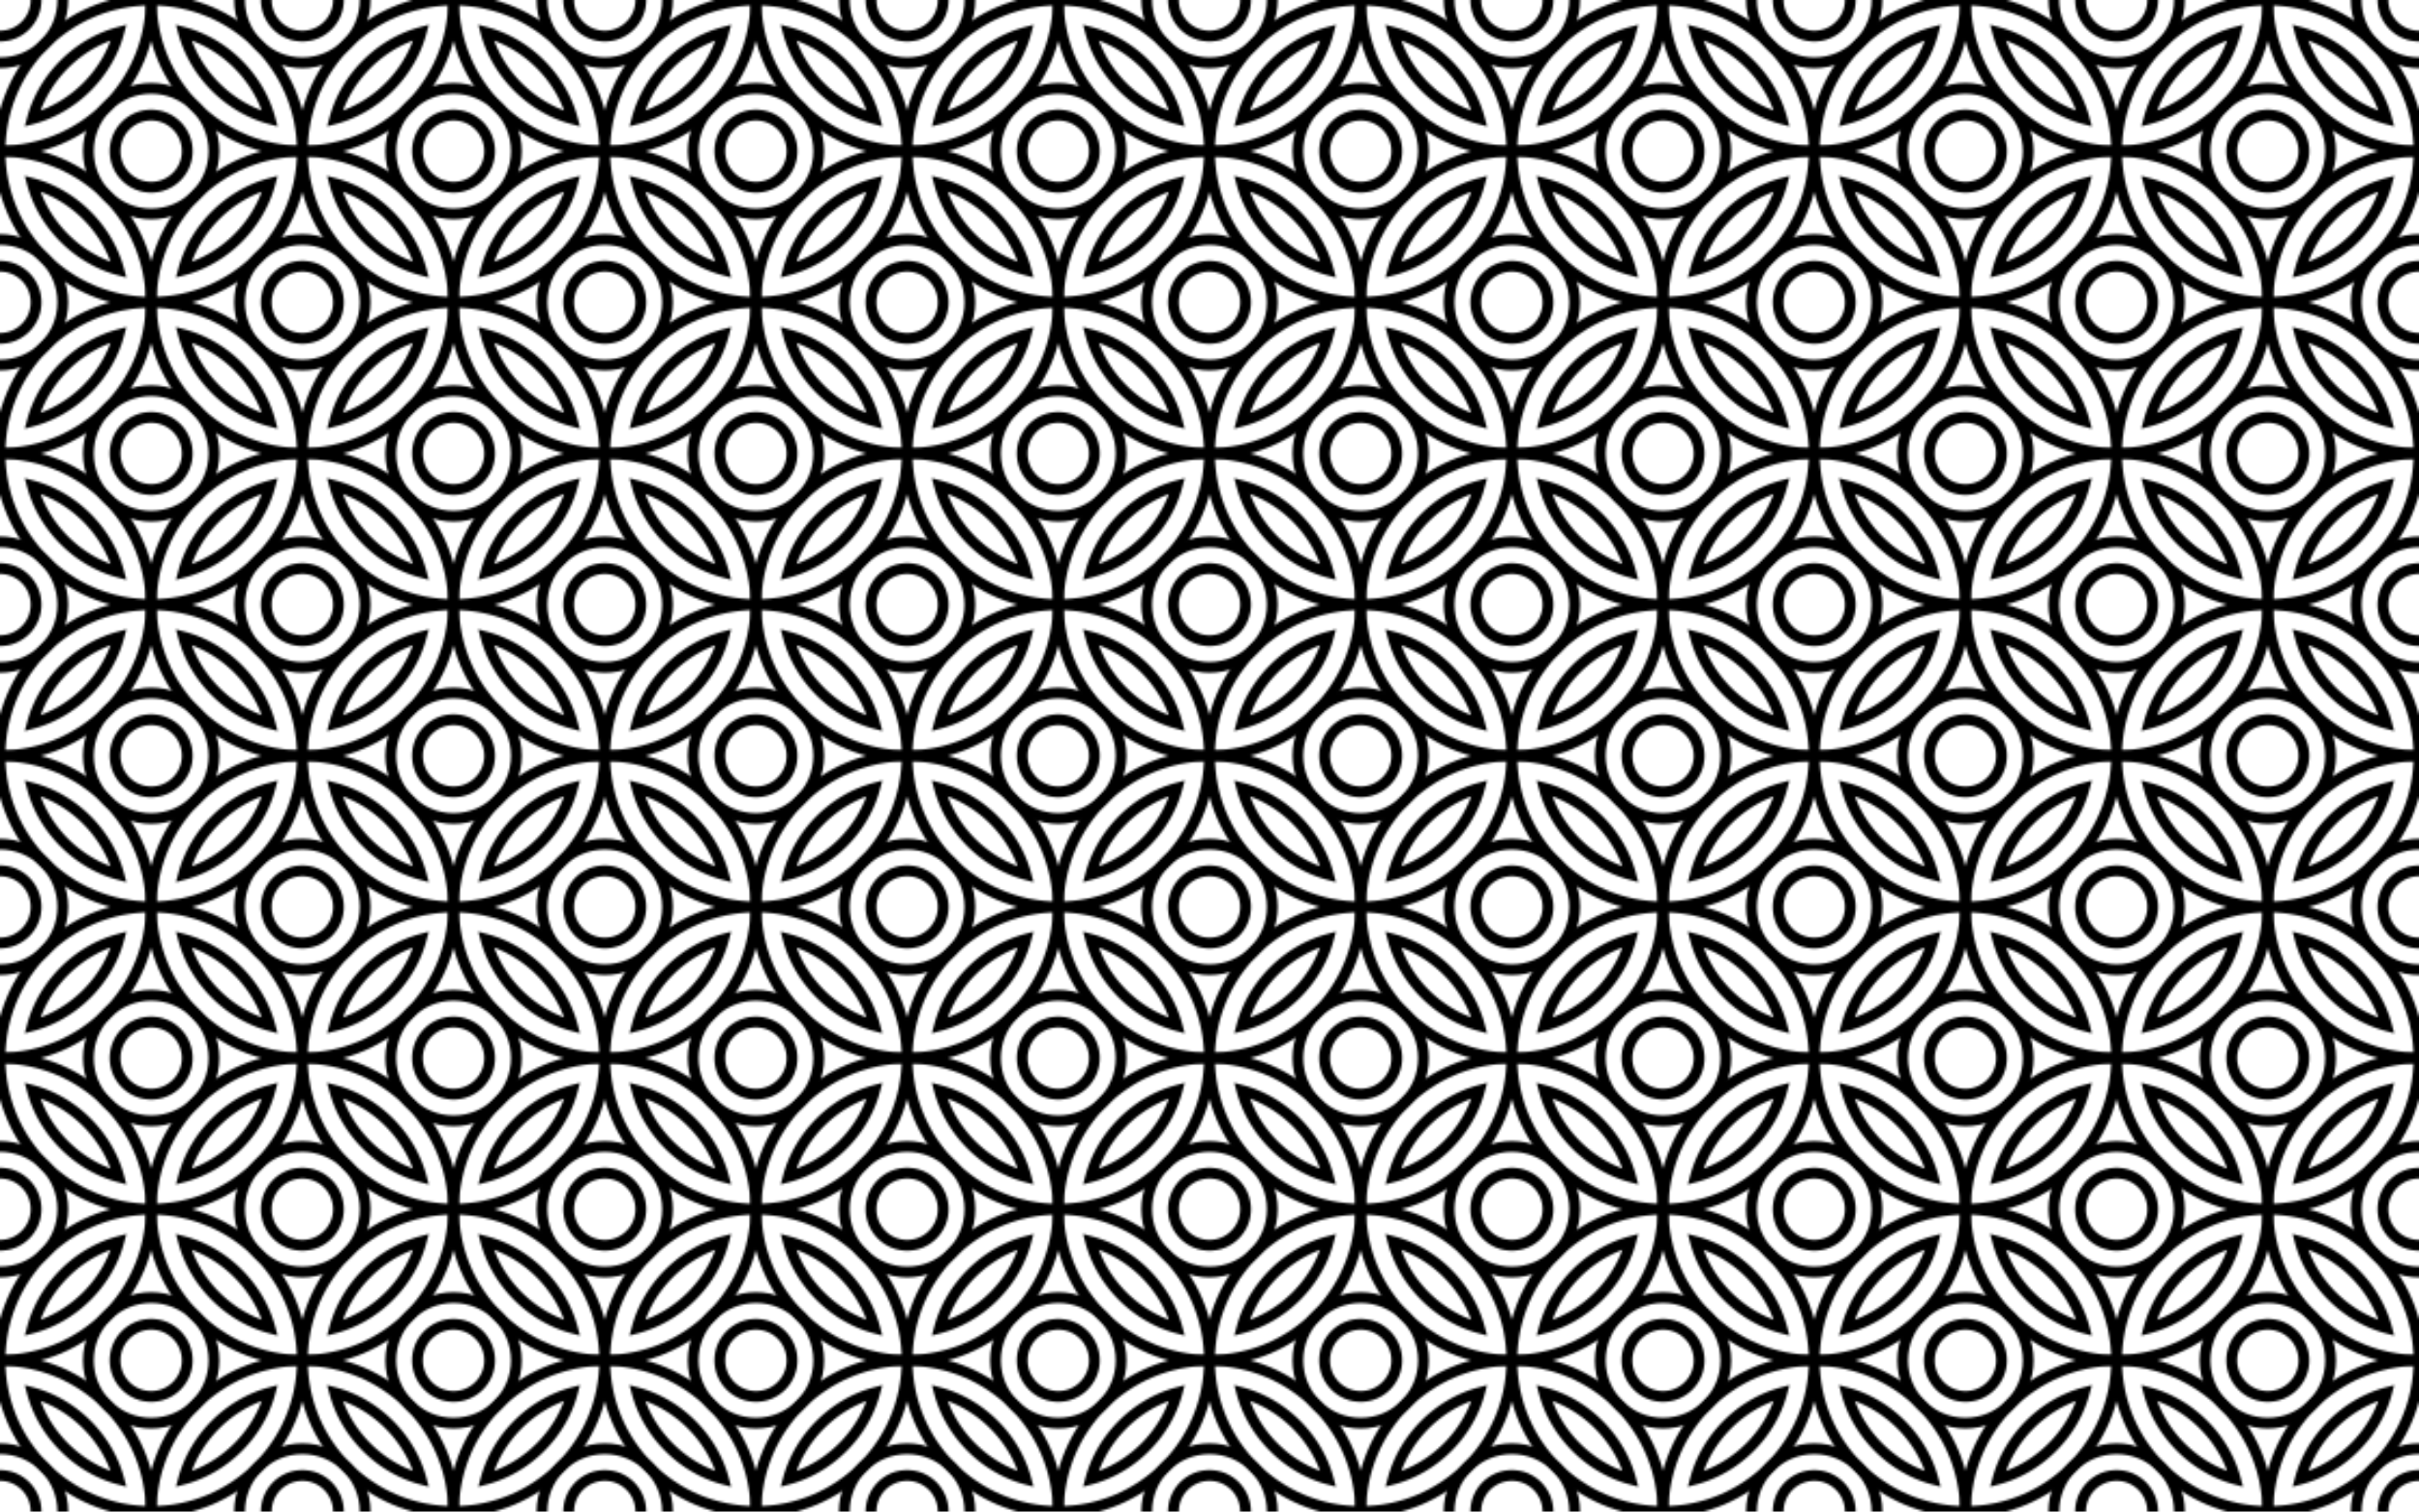
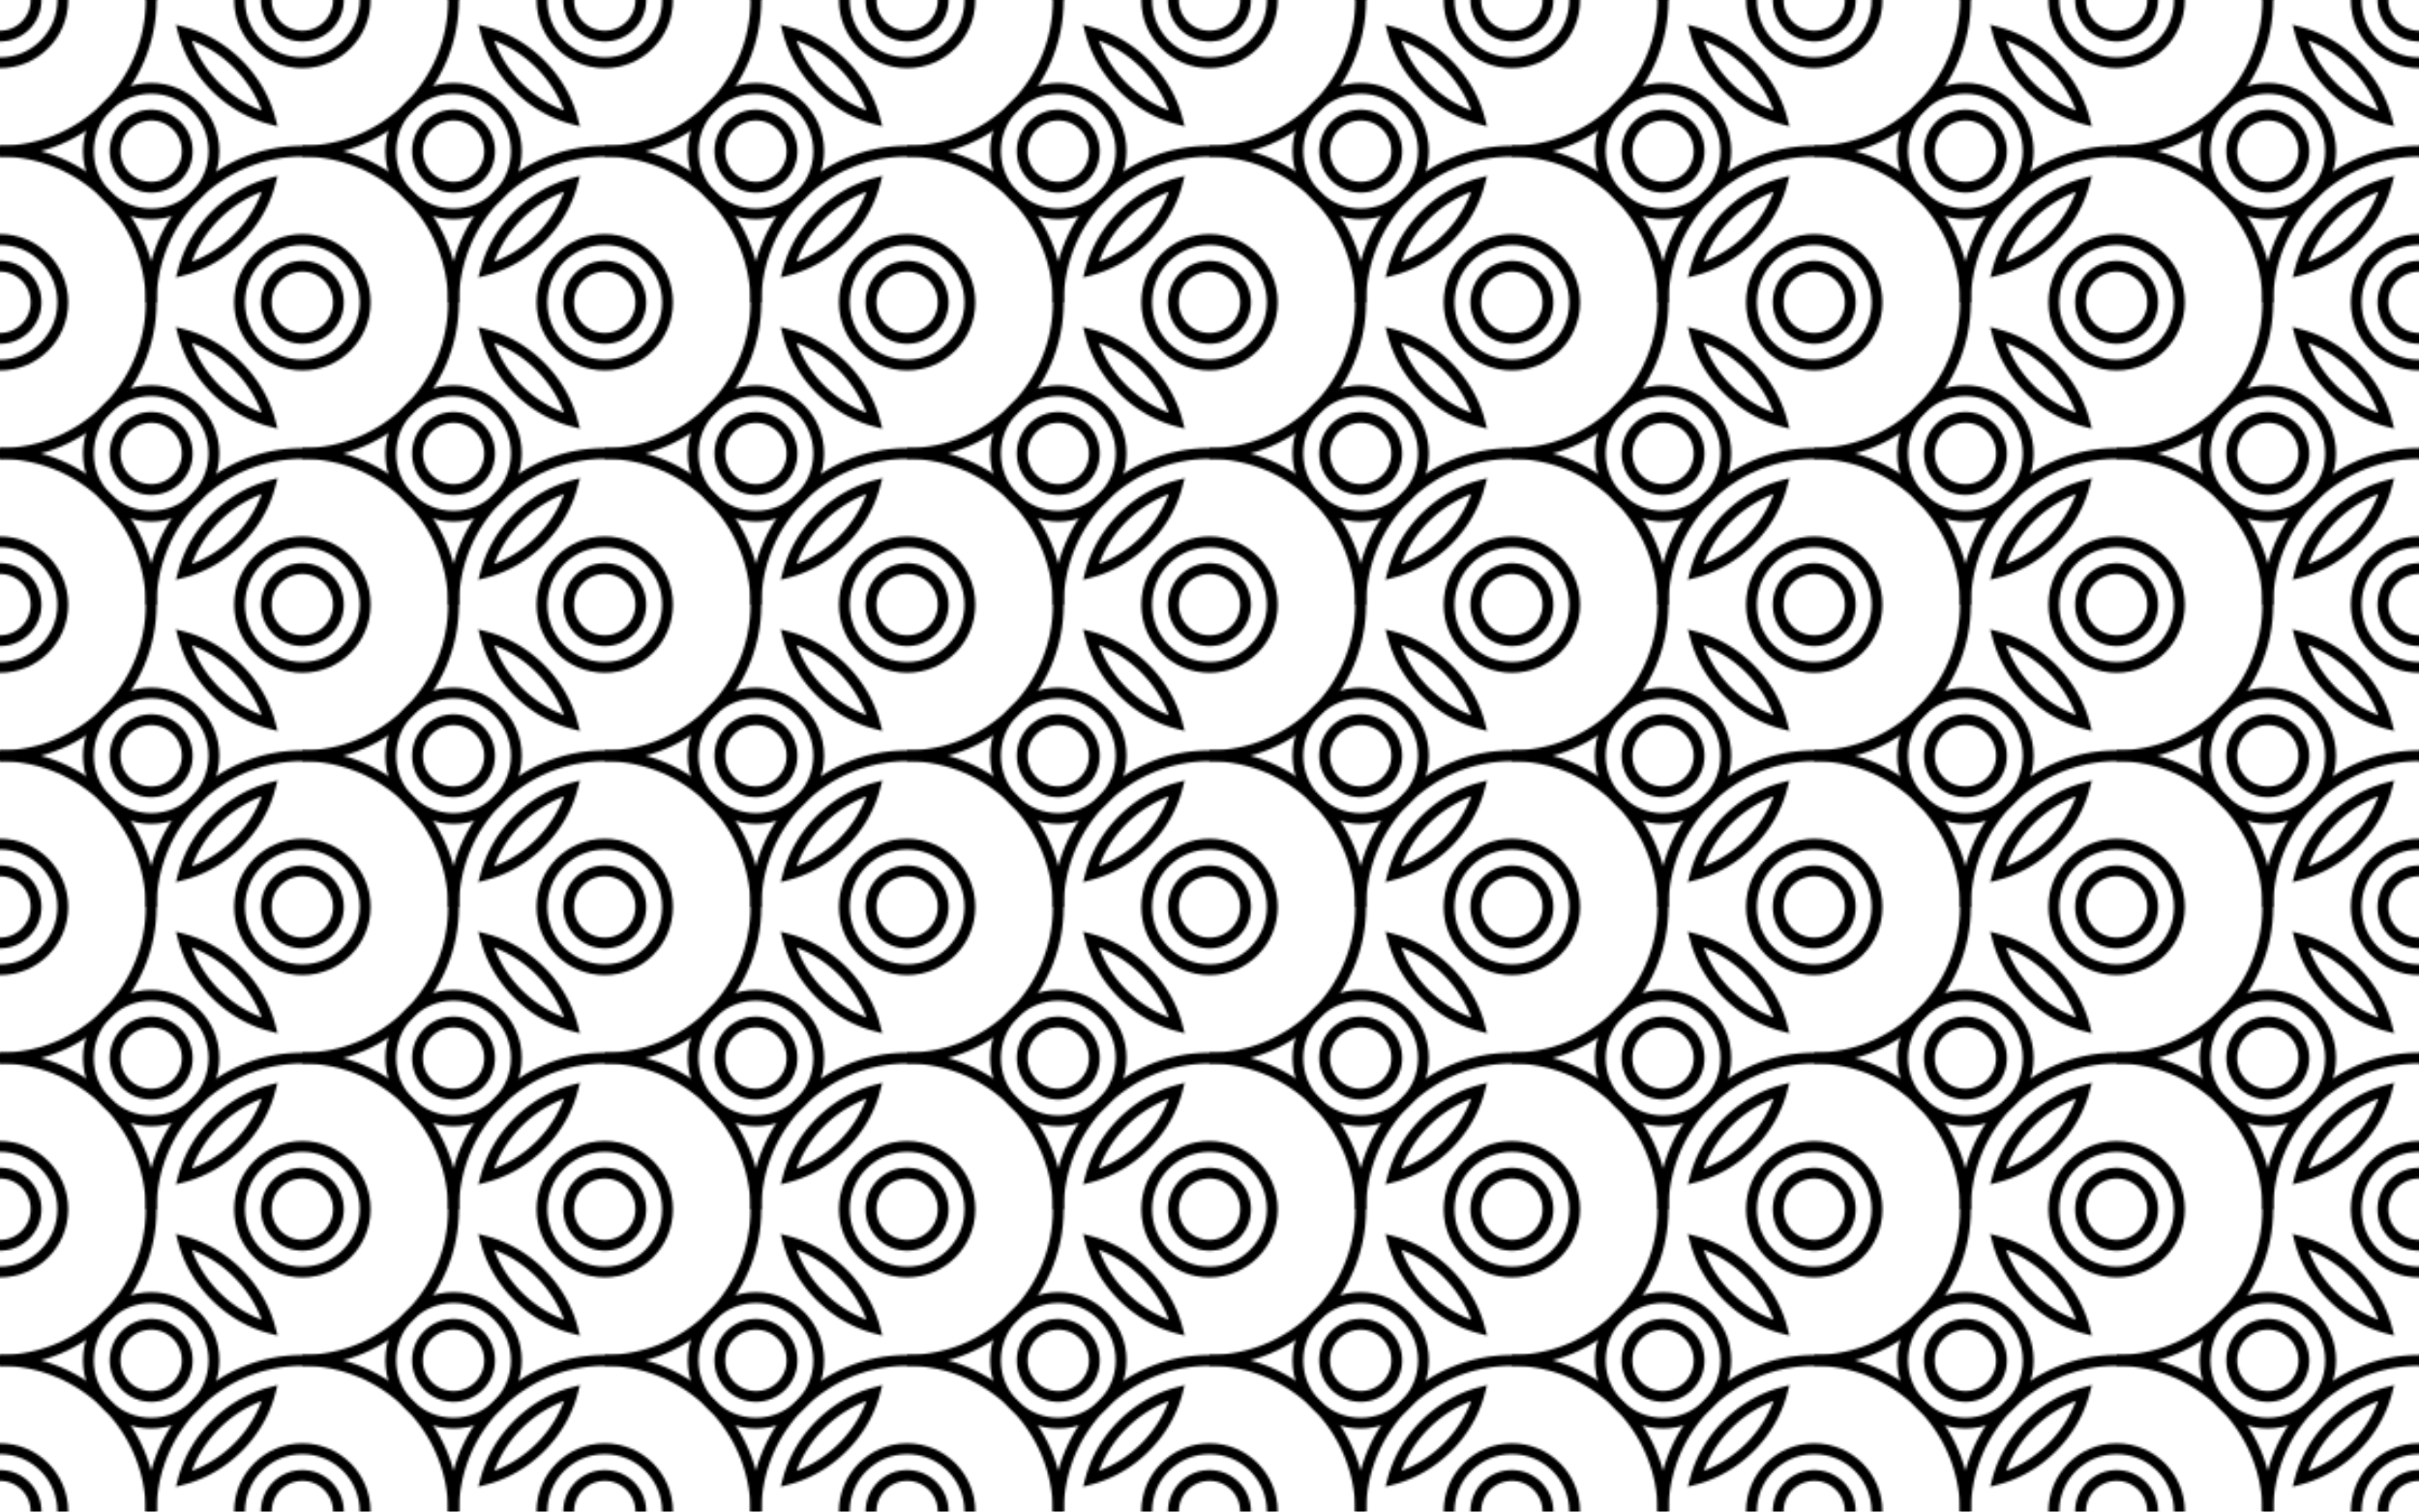
<svg xmlns="http://www.w3.org/2000/svg" xmlns:ns1="http://www.inkscape.org/namespaces/inkscape" xmlns:ns2="http://sodipodi.sourceforge.net/DTD/sodipodi-0.dtd" width="316.089mm" height="197.556mm" viewBox="0 0 1120 700" id="svg2" version="1.1" ns1:version="0.91 r13725" ns2:docname="BackgroundPattern252.svg">
  <defs id="defs4">
    <clipPath clipPathUnits="userSpaceOnUse" id="clipPath4378">
      <rect style="opacity:0.483;fill:#ffaaaa;fill-opacity:1;stroke:none;stroke-width:3;stroke-linecap:round;stroke-miterlimit:4;stroke-dasharray:none;stroke-dashoffset:0;stroke-opacity:1" id="rect4380" width="140" height="140" x="-180" y="522.362" />
    </clipPath>
    <pattern patternUnits="userSpaceOnUse" width="140" height="140" patternTransform="translate(-180,522.362)" id="pattern4384">
      <g clip-path="url(#clipPath4378)" id="g4357" transform="translate(180,-522.362)">
        <circle style="opacity:1;fill:none;fill-opacity:1;stroke:#000000;stroke-width:5;stroke-linecap:round;stroke-miterlimit:4;stroke-dasharray:none;stroke-dashoffset:0;stroke-opacity:1" id="path4138" cx="-180" cy="522.362" r="70" />
-         <circle r="70" cy="522.362" cx="-40" id="circle4151" style="opacity:1;fill:none;fill-opacity:1;stroke:#000000;stroke-width:5;stroke-linecap:round;stroke-miterlimit:4;stroke-dasharray:none;stroke-dashoffset:0;stroke-opacity:1" />
-         <circle r="70" cy="592.362" cx="-110" id="circle4155" style="opacity:1;fill:none;fill-opacity:1;stroke:#000000;stroke-width:5;stroke-linecap:round;stroke-miterlimit:4;stroke-dasharray:none;stroke-dashoffset:0;stroke-opacity:1" />
        <circle style="opacity:1;fill:none;fill-opacity:1;stroke:#000000;stroke-width:5;stroke-linecap:round;stroke-miterlimit:4;stroke-dasharray:none;stroke-dashoffset:0;stroke-opacity:1" id="circle4161" cx="-180" cy="662.362" r="70" />
        <circle r="70" cy="662.362" cx="-40" id="circle4163" style="opacity:1;fill:none;fill-opacity:1;stroke:#000000;stroke-width:5;stroke-linecap:round;stroke-miterlimit:4;stroke-dasharray:none;stroke-dashoffset:0;stroke-opacity:1" />
        <circle r="29.084" cy="592.362" cx="-110" id="circle4167" style="opacity:1;fill:none;fill-opacity:1;stroke:#000000;stroke-width:5;stroke-linecap:round;stroke-miterlimit:4;stroke-dasharray:none;stroke-dashoffset:0;stroke-opacity:1" />
        <circle style="opacity:1;fill:none;fill-opacity:1;stroke:#000000;stroke-width:5;stroke-linecap:round;stroke-miterlimit:4;stroke-dasharray:none;stroke-dashoffset:0;stroke-opacity:1" id="circle4171" cx="-40" cy="522.362" r="29.084" />
        <circle r="29.084" cy="662.362" cx="-40" id="circle4173" style="opacity:1;fill:none;fill-opacity:1;stroke:#000000;stroke-width:5;stroke-linecap:round;stroke-miterlimit:4;stroke-dasharray:none;stroke-dashoffset:0;stroke-opacity:1" />
        <circle r="29.084" cy="522.362" cx="-180" id="circle4175" style="opacity:1;fill:none;fill-opacity:1;stroke:#000000;stroke-width:5;stroke-linecap:round;stroke-miterlimit:4;stroke-dasharray:none;stroke-dashoffset:0;stroke-opacity:1" />
        <circle style="opacity:1;fill:none;fill-opacity:1;stroke:#000000;stroke-width:5;stroke-linecap:round;stroke-miterlimit:4;stroke-dasharray:none;stroke-dashoffset:0;stroke-opacity:1" id="circle4177" cx="-180" cy="662.362" r="29.084" />
-         <path style="opacity:1;fill:none;fill-opacity:1;stroke:#000000;stroke-width:5;stroke-linecap:round;stroke-miterlimit:4;stroke-dasharray:none;stroke-dashoffset:0;stroke-opacity:1" d="m -125,647.361 a 50,42.147 45 0 0 -40,-40 50,42.147 45 0 0 40,40 z" id="path4260" ns1:connector-curvature="0" />
        <circle style="opacity:1;fill:none;fill-opacity:1;stroke:#000000;stroke-width:5;stroke-linecap:round;stroke-miterlimit:4;stroke-dasharray:none;stroke-dashoffset:0;stroke-opacity:1" id="circle4282" cx="-180" cy="522.362" r="16.716" />
        <path style="opacity:1;fill:none;fill-opacity:1;stroke:#000000;stroke-width:5;stroke-linecap:round;stroke-miterlimit:4;stroke-dasharray:none;stroke-dashoffset:0;stroke-opacity:1" d="m -55,577.361 a 50,42.147 45 0 0 -40,-40 50,42.147 45 0 0 40,40 z" id="path4321" ns1:connector-curvature="0" />
        <path ns1:connector-curvature="0" id="path4325" d="m -95,647.361 a 42.147,50 45 0 0 40,-40 42.147,50 45 0 0 -40,40 z" style="opacity:1;fill:none;fill-opacity:1;stroke:#000000;stroke-width:5;stroke-linecap:round;stroke-miterlimit:4;stroke-dasharray:none;stroke-dashoffset:0;stroke-opacity:1" />
-         <path style="opacity:1;fill:none;fill-opacity:1;stroke:#000000;stroke-width:5;stroke-linecap:round;stroke-miterlimit:4;stroke-dasharray:none;stroke-dashoffset:0;stroke-opacity:1" d="m -165,577.361 a 42.147,50 45 0 0 40,-40 42.147,50 45 0 0 -40,40 z" id="path4339" ns1:connector-curvature="0" />
        <circle r="16.716" cy="522.362" cx="-40" id="circle4341" style="opacity:1;fill:none;fill-opacity:1;stroke:#000000;stroke-width:5;stroke-linecap:round;stroke-miterlimit:4;stroke-dasharray:none;stroke-dashoffset:0;stroke-opacity:1" />
        <circle r="16.716" cy="662.362" cx="-180" id="circle4345" style="opacity:1;fill:none;fill-opacity:1;stroke:#000000;stroke-width:5;stroke-linecap:round;stroke-miterlimit:4;stroke-dasharray:none;stroke-dashoffset:0;stroke-opacity:1" />
        <circle style="opacity:1;fill:none;fill-opacity:1;stroke:#000000;stroke-width:5;stroke-linecap:round;stroke-miterlimit:4;stroke-dasharray:none;stroke-dashoffset:0;stroke-opacity:1" id="circle4347" cx="-40" cy="662.362" r="16.716" />
        <circle style="opacity:1;fill:none;fill-opacity:1;stroke:#000000;stroke-width:5;stroke-linecap:round;stroke-miterlimit:4;stroke-dasharray:none;stroke-dashoffset:0;stroke-opacity:1" id="circle4351" cx="-110" cy="592.362" r="16.716" />
      </g>
    </pattern>
  </defs>
  <ns2:namedview id="base" pagecolor="#ffffff" bordercolor="#666666" borderopacity="1.0" ns1:pageopacity="0.0" ns1:pageshadow="2" ns1:zoom="0.72053569" ns1:cx="560.00002" ns1:cy="350" ns1:document-units="px" ns1:current-layer="layer1" showgrid="true" ns1:object-nodes="true" ns1:snap-intersection-paths="true" ns1:object-paths="true" ns1:snap-smooth-nodes="true" fit-margin-top="0" fit-margin-left="0" fit-margin-right="0" fit-margin-bottom="0" ns1:window-width="1366" ns1:window-height="705" ns1:window-x="-8" ns1:window-y="-8" ns1:window-maximized="1" />
  <g ns1:label="Layer 1" ns1:groupmode="layer" id="layer1" transform="translate(180,37.638)">
    <rect style="opacity:1;fill:url(#pattern4384);fill-opacity:1.0;stroke:none;stroke-width:5;stroke-linecap:round;stroke-miterlimit:4;stroke-dasharray:none;stroke-dashoffset:0;stroke-opacity:1" id="rect4382" width="1120" height="700" x="-180" y="-37.638" />
  </g>
</svg>